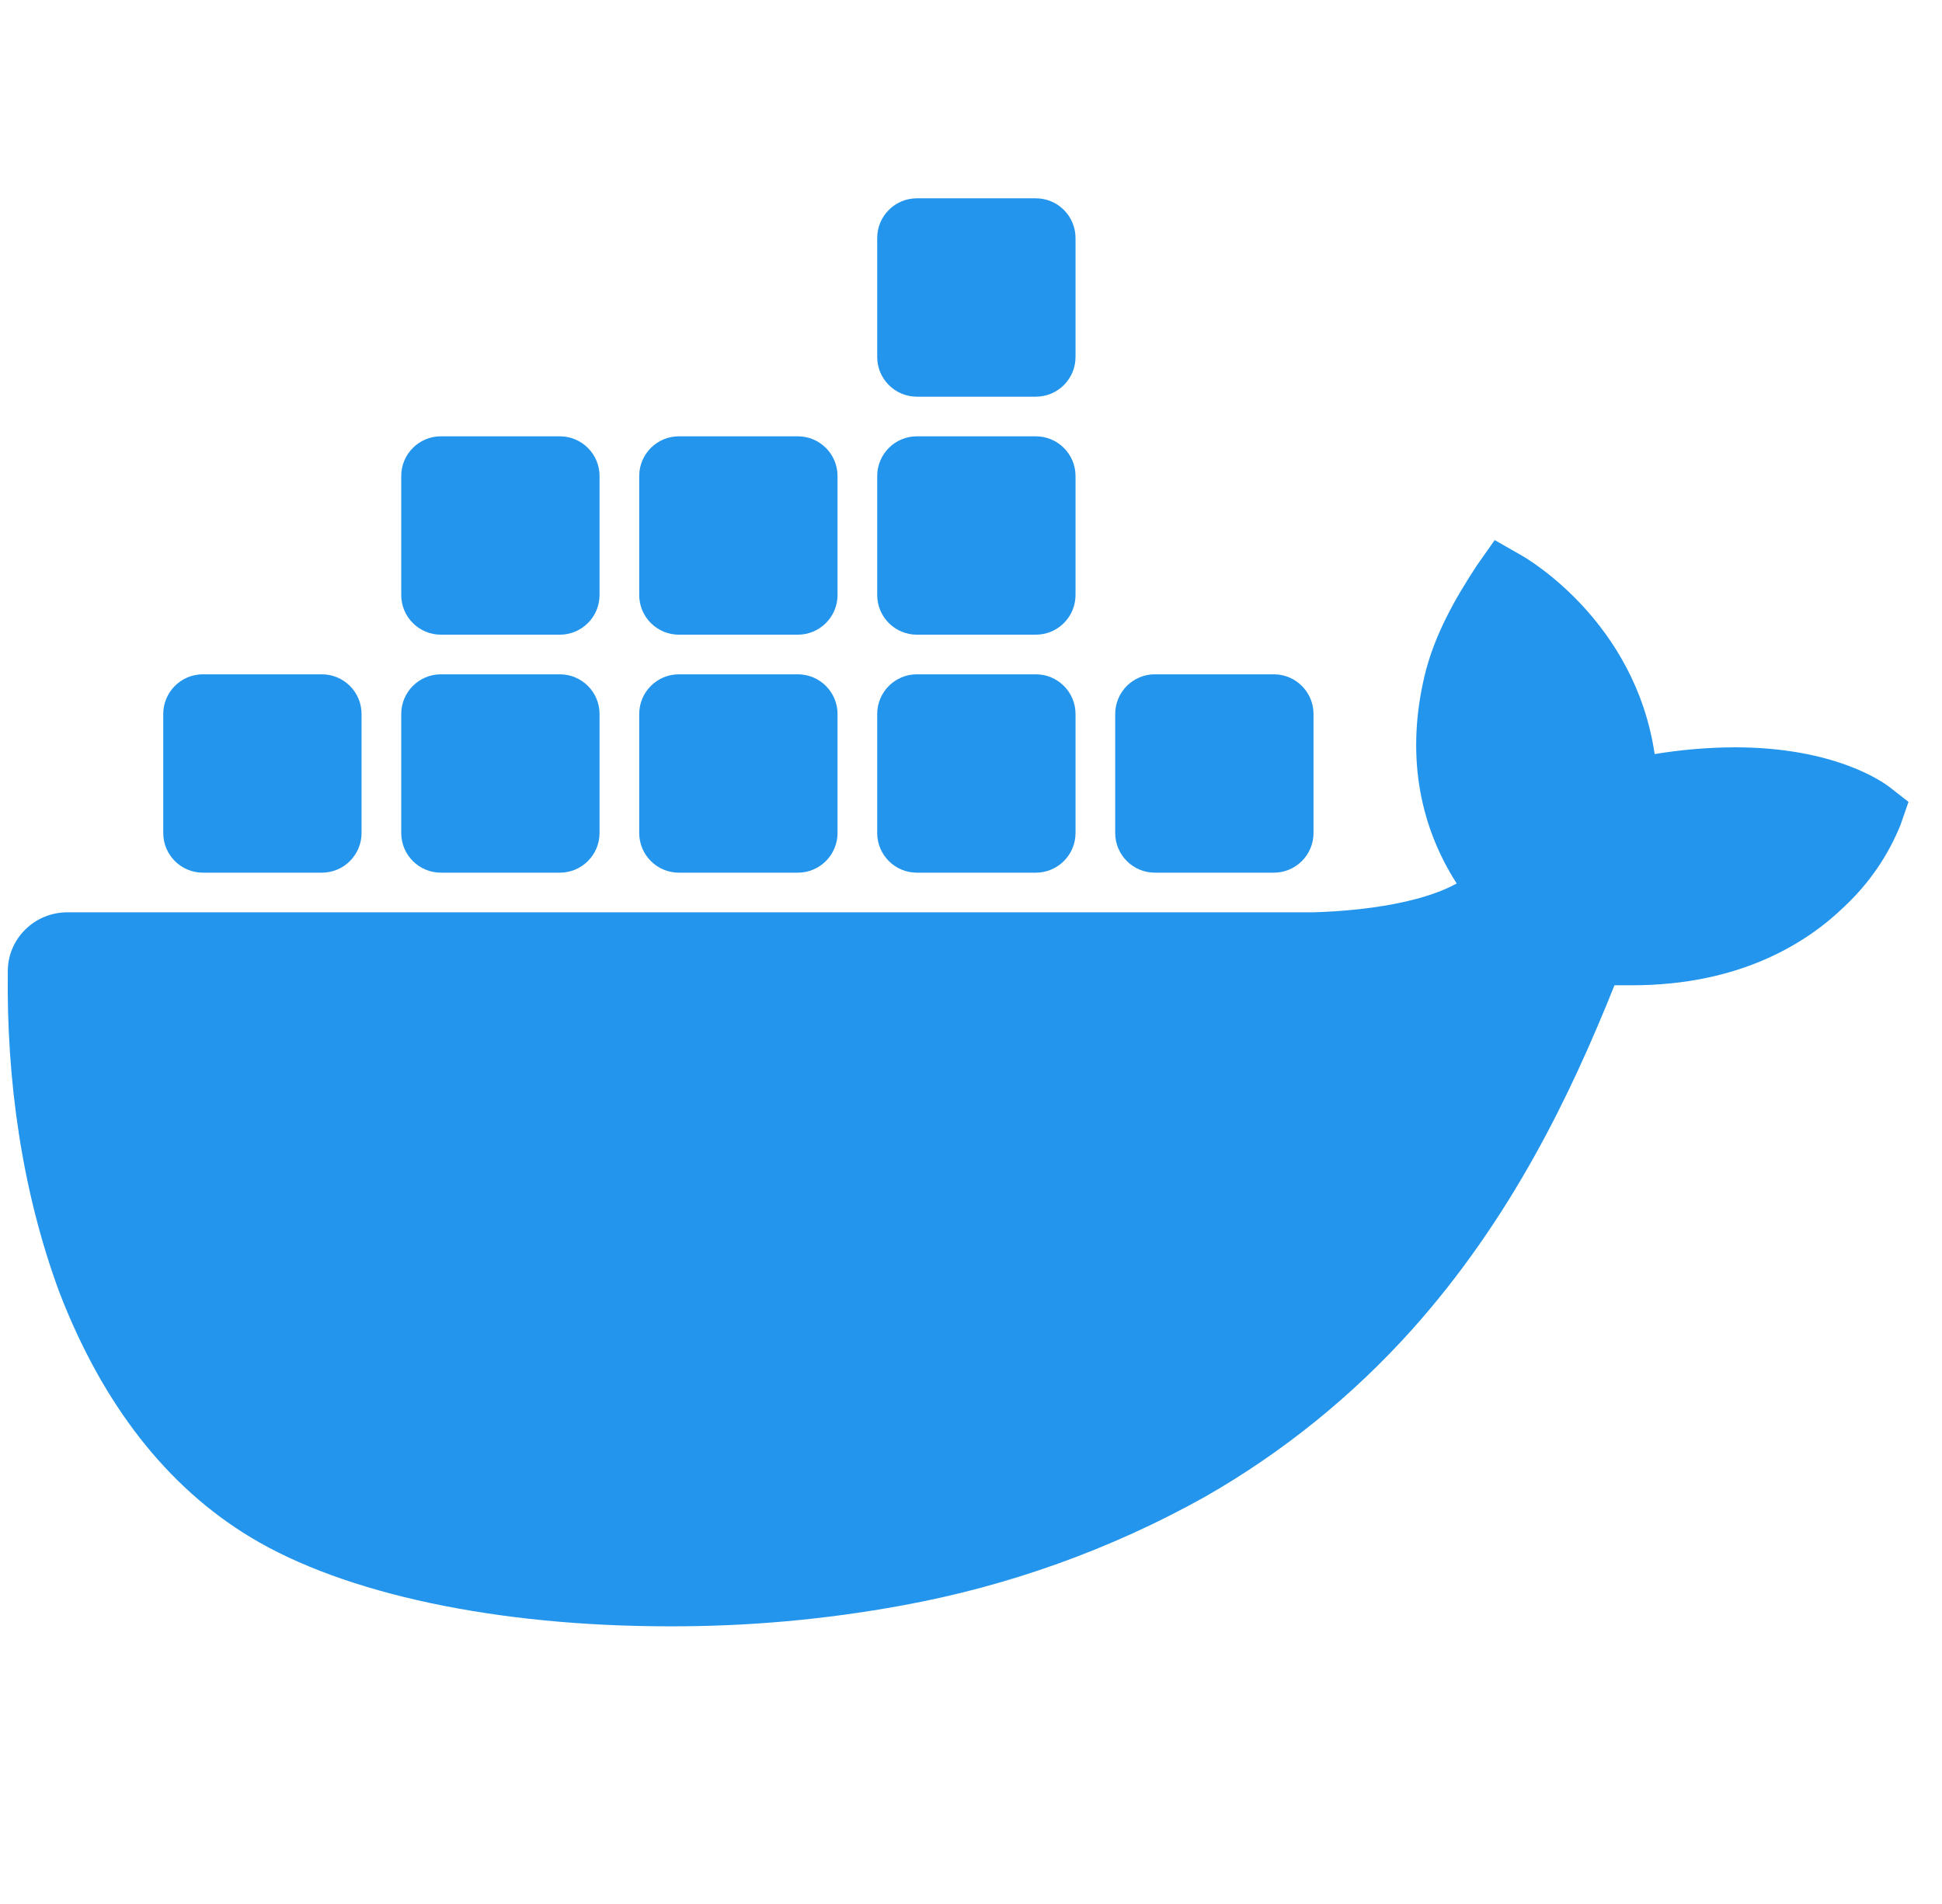
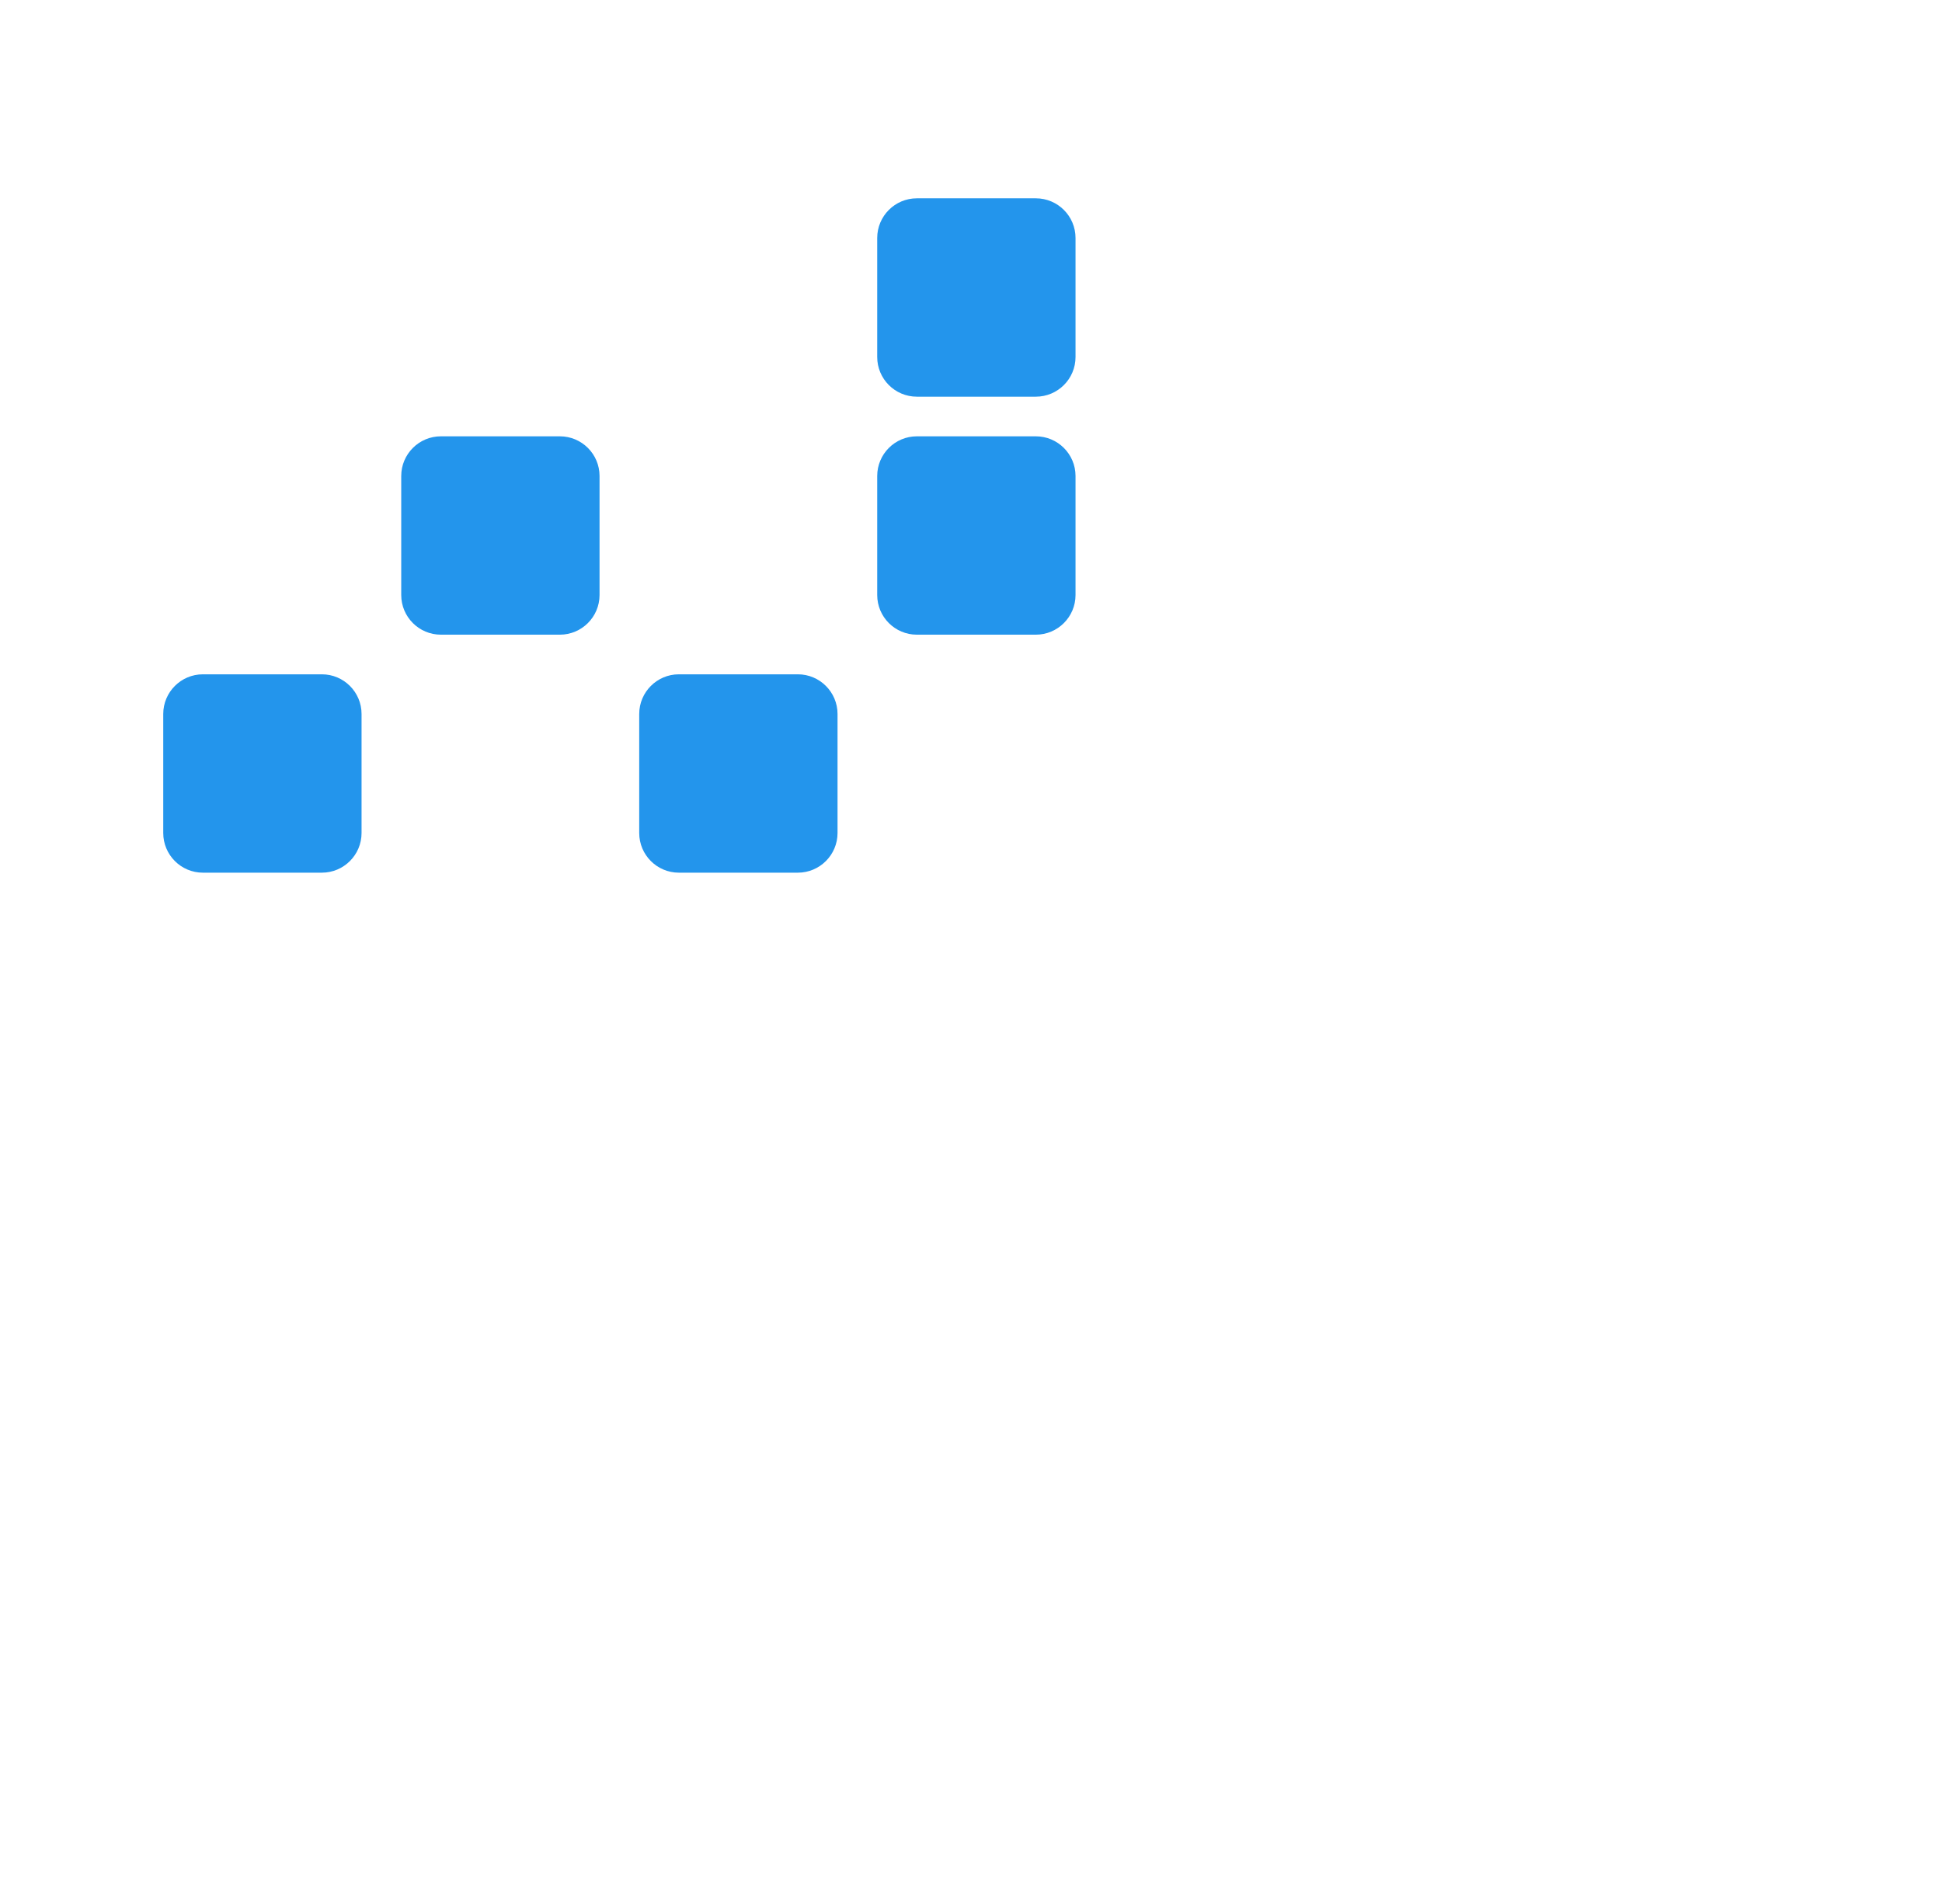
<svg xmlns="http://www.w3.org/2000/svg" width="51" height="50" viewBox="0 0 51 50" fill="none">
  <g clip-path="url(#clip0_98_24)">
-     <path d="M49.628 20.674C49.492 20.568 48.227 19.625 45.557 19.625C44.852 19.628 44.148 19.688 43.454 19.803C42.937 16.309 40.1 14.668 39.969 14.592L39.253 14.183L38.781 14.854C38.19 15.756 37.668 16.688 37.415 17.732C36.937 19.727 37.228 21.6 38.255 23.201C37.013 23.883 34.897 23.944 34.495 23.958H1.768C0.908 23.959 0.21 24.646 0.205 25.494C0.166 28.341 0.572 31.278 1.565 33.951C2.699 36.886 4.388 39.049 6.584 40.372C9.044 41.858 13.042 42.708 17.574 42.708C19.621 42.715 21.665 42.532 23.678 42.163C26.476 41.655 29.168 40.691 31.643 39.308C33.683 38.143 35.518 36.66 37.08 34.918C39.689 32.003 41.243 28.758 42.399 25.874C42.555 25.874 42.71 25.874 42.86 25.874C45.717 25.874 47.473 24.746 48.442 23.801C49.086 23.198 49.589 22.464 49.915 21.65L50.12 21.058L49.628 20.674Z" fill="#2395EC" />
    <path d="M8.453 22.917H5.328C4.753 22.917 4.287 22.45 4.287 21.875V18.75C4.287 18.175 4.753 17.708 5.328 17.708H8.453C9.028 17.708 9.495 18.175 9.495 18.75V21.875C9.495 22.45 9.028 22.917 8.453 22.917Z" fill="#2395EC" />
-     <path d="M14.703 22.917H11.578C11.003 22.917 10.537 22.45 10.537 21.875V18.75C10.537 18.175 11.003 17.708 11.578 17.708H14.703C15.278 17.708 15.745 18.175 15.745 18.75V21.875C15.745 22.45 15.278 22.917 14.703 22.917Z" fill="#2395EC" />
    <path d="M20.953 22.917H17.828C17.253 22.917 16.787 22.45 16.787 21.875V18.75C16.787 18.175 17.253 17.708 17.828 17.708H20.953C21.528 17.708 21.995 18.175 21.995 18.75V21.875C21.995 22.45 21.528 22.917 20.953 22.917Z" fill="#2395EC" />
-     <path d="M27.203 22.917H24.078C23.503 22.917 23.037 22.45 23.037 21.875V18.75C23.037 18.175 23.503 17.708 24.078 17.708H27.203C27.778 17.708 28.245 18.175 28.245 18.75V21.875C28.245 22.45 27.778 22.917 27.203 22.917Z" fill="#2395EC" />
    <path d="M14.703 16.667H11.578C11.003 16.667 10.537 16.2 10.537 15.625V12.5C10.537 11.925 11.003 11.458 11.578 11.458H14.703C15.278 11.458 15.745 11.925 15.745 12.5V15.625C15.745 16.2 15.278 16.667 14.703 16.667Z" fill="#2395EC" />
-     <path d="M20.953 16.667H17.828C17.253 16.667 16.787 16.2 16.787 15.625V12.5C16.787 11.925 17.253 11.458 17.828 11.458H20.953C21.528 11.458 21.995 11.925 21.995 12.5V15.625C21.995 16.2 21.528 16.667 20.953 16.667Z" fill="#2395EC" />
    <path d="M27.203 16.667H24.078C23.503 16.667 23.037 16.2 23.037 15.625V12.5C23.037 11.925 23.503 11.458 24.078 11.458H27.203C27.778 11.458 28.245 11.925 28.245 12.5V15.625C28.245 16.2 27.778 16.667 27.203 16.667Z" fill="#2395EC" />
    <path d="M27.203 10.417H24.078C23.503 10.417 23.037 9.95 23.037 9.375V6.25C23.037 5.675 23.503 5.208 24.078 5.208H27.203C27.778 5.208 28.245 5.675 28.245 6.25V9.375C28.245 9.95 27.778 10.417 27.203 10.417Z" fill="#2395EC" />
-     <path d="M33.453 22.917H30.328C29.753 22.917 29.287 22.45 29.287 21.875V18.75C29.287 18.175 29.753 17.708 30.328 17.708H33.453C34.028 17.708 34.495 18.175 34.495 18.75V21.875C34.495 22.45 34.028 22.917 33.453 22.917Z" fill="#2395EC" />
  </g>
  <defs>
    <clipPath id="clip0_98_24">
      <rect width="50" height="50" fill="white" transform="translate(0.12)" />
    </clipPath>
  </defs>
</svg>